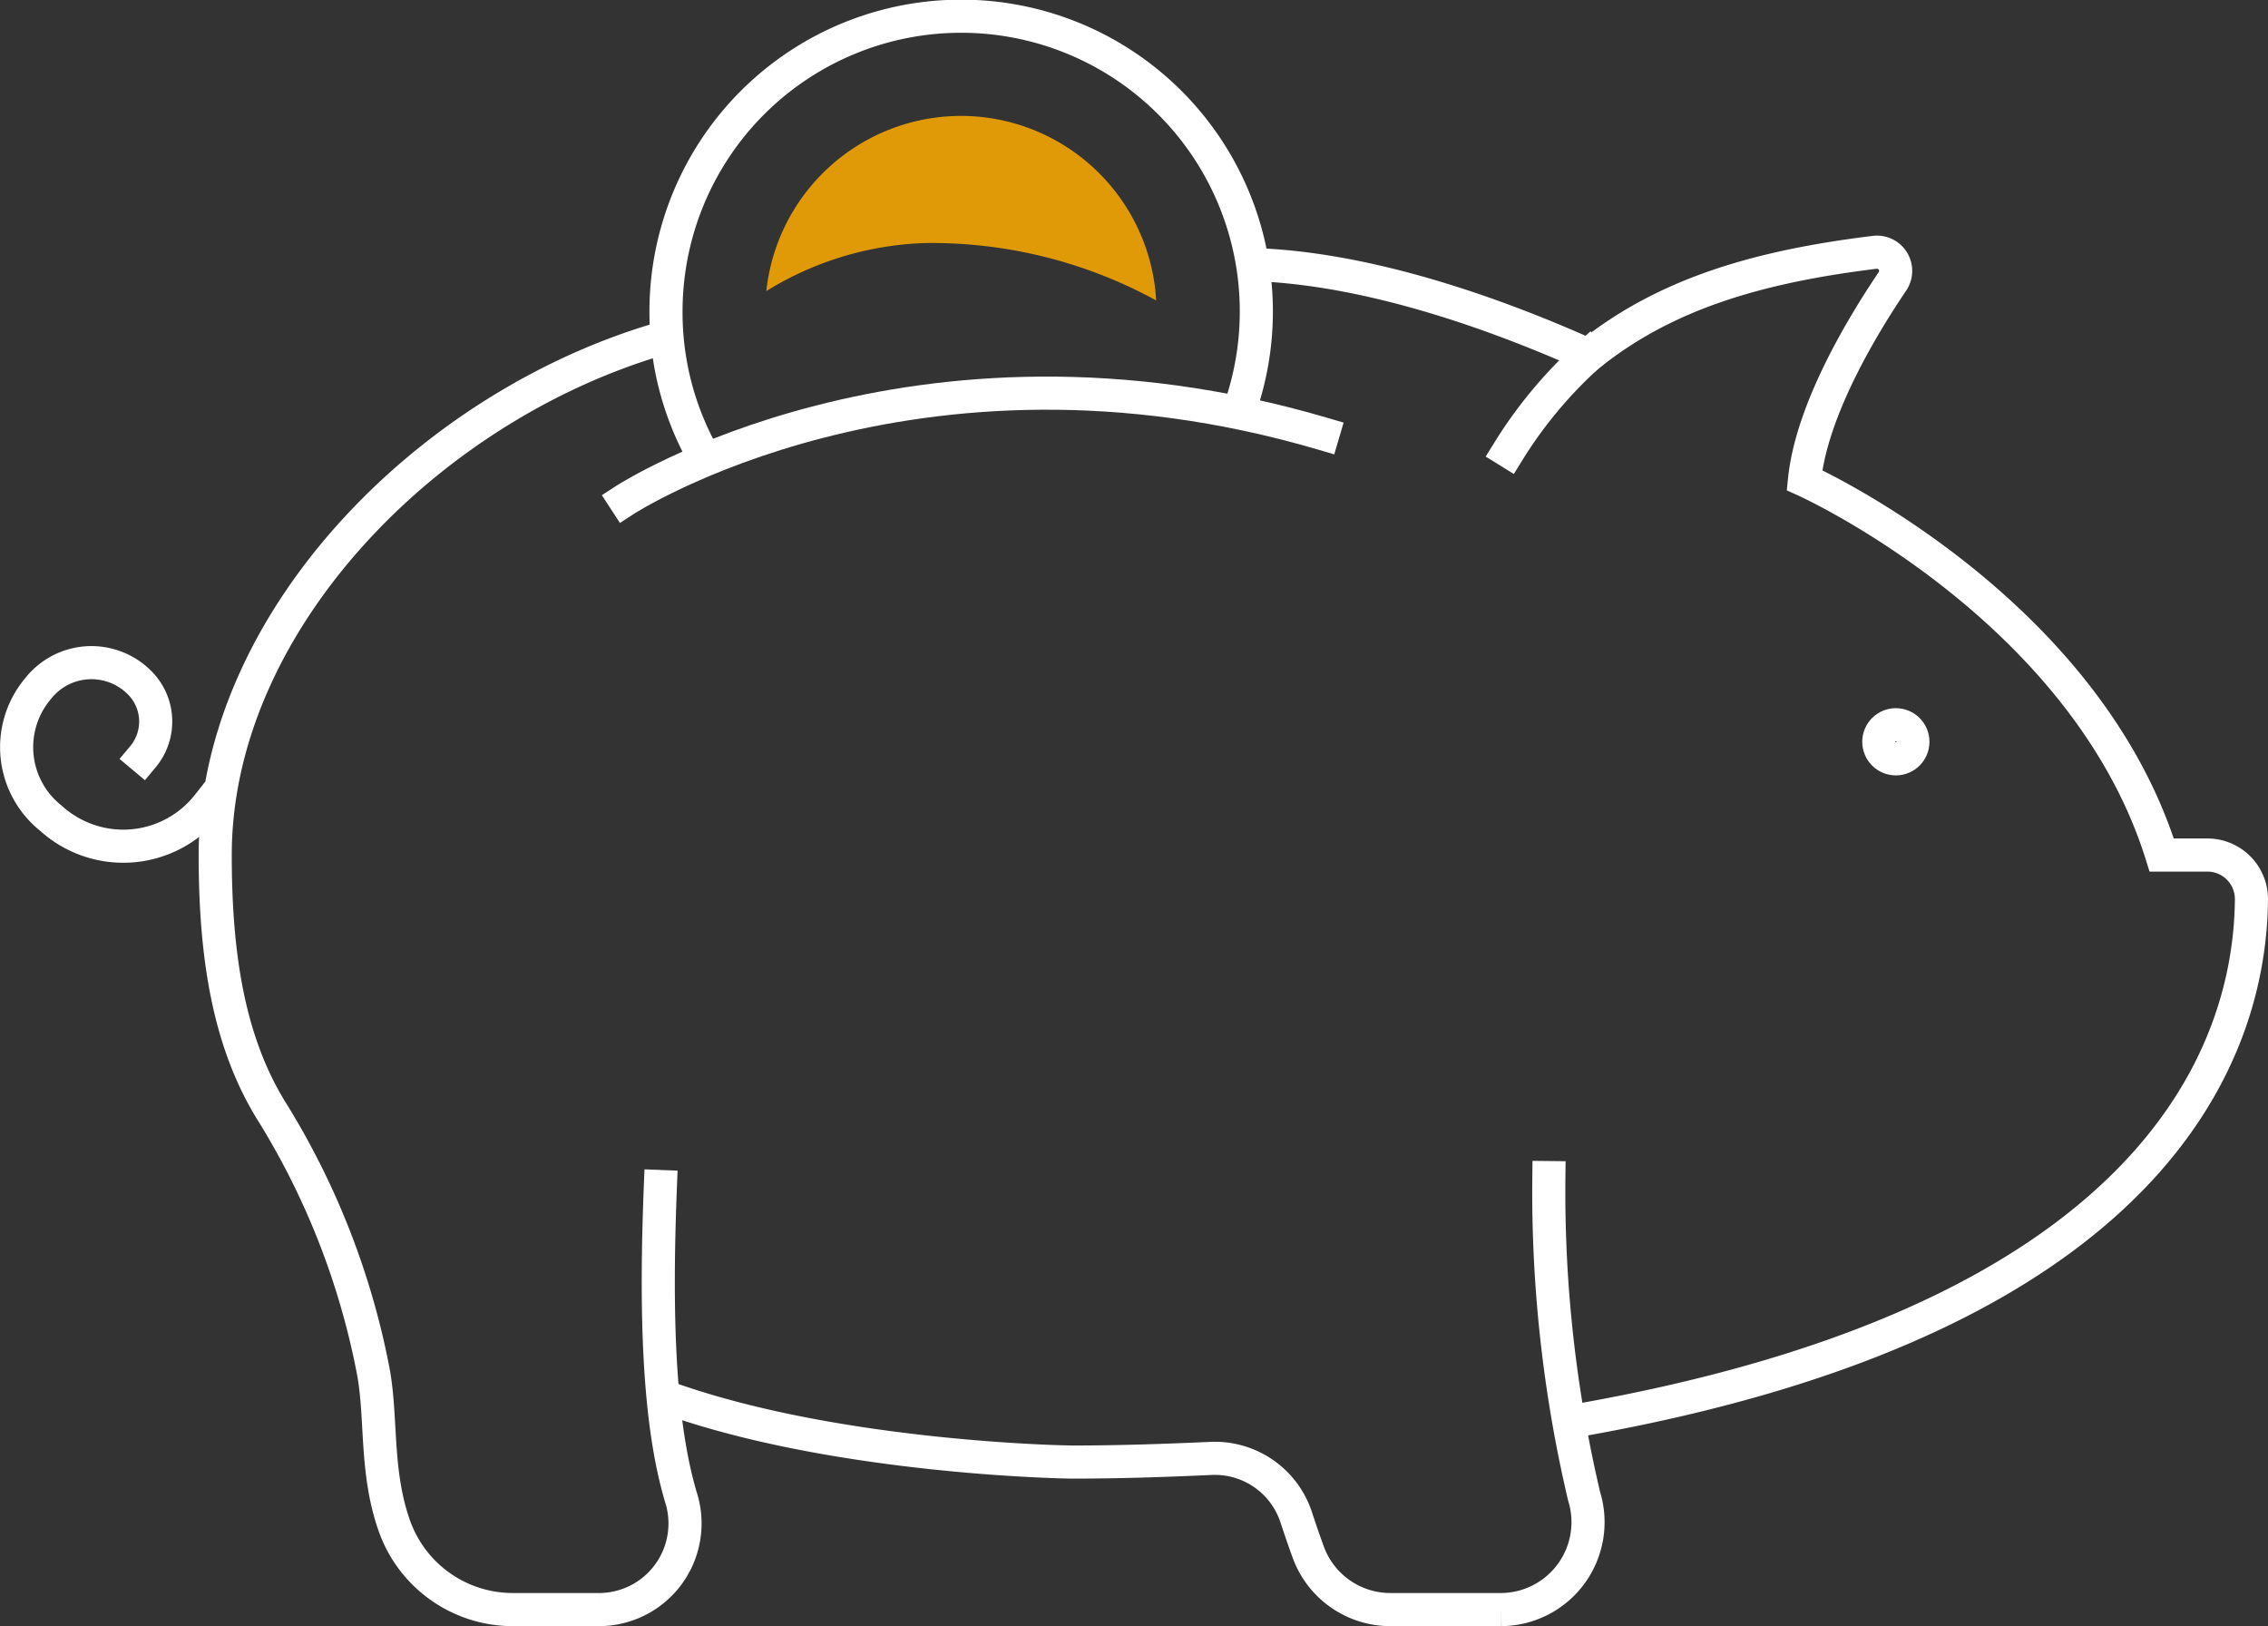
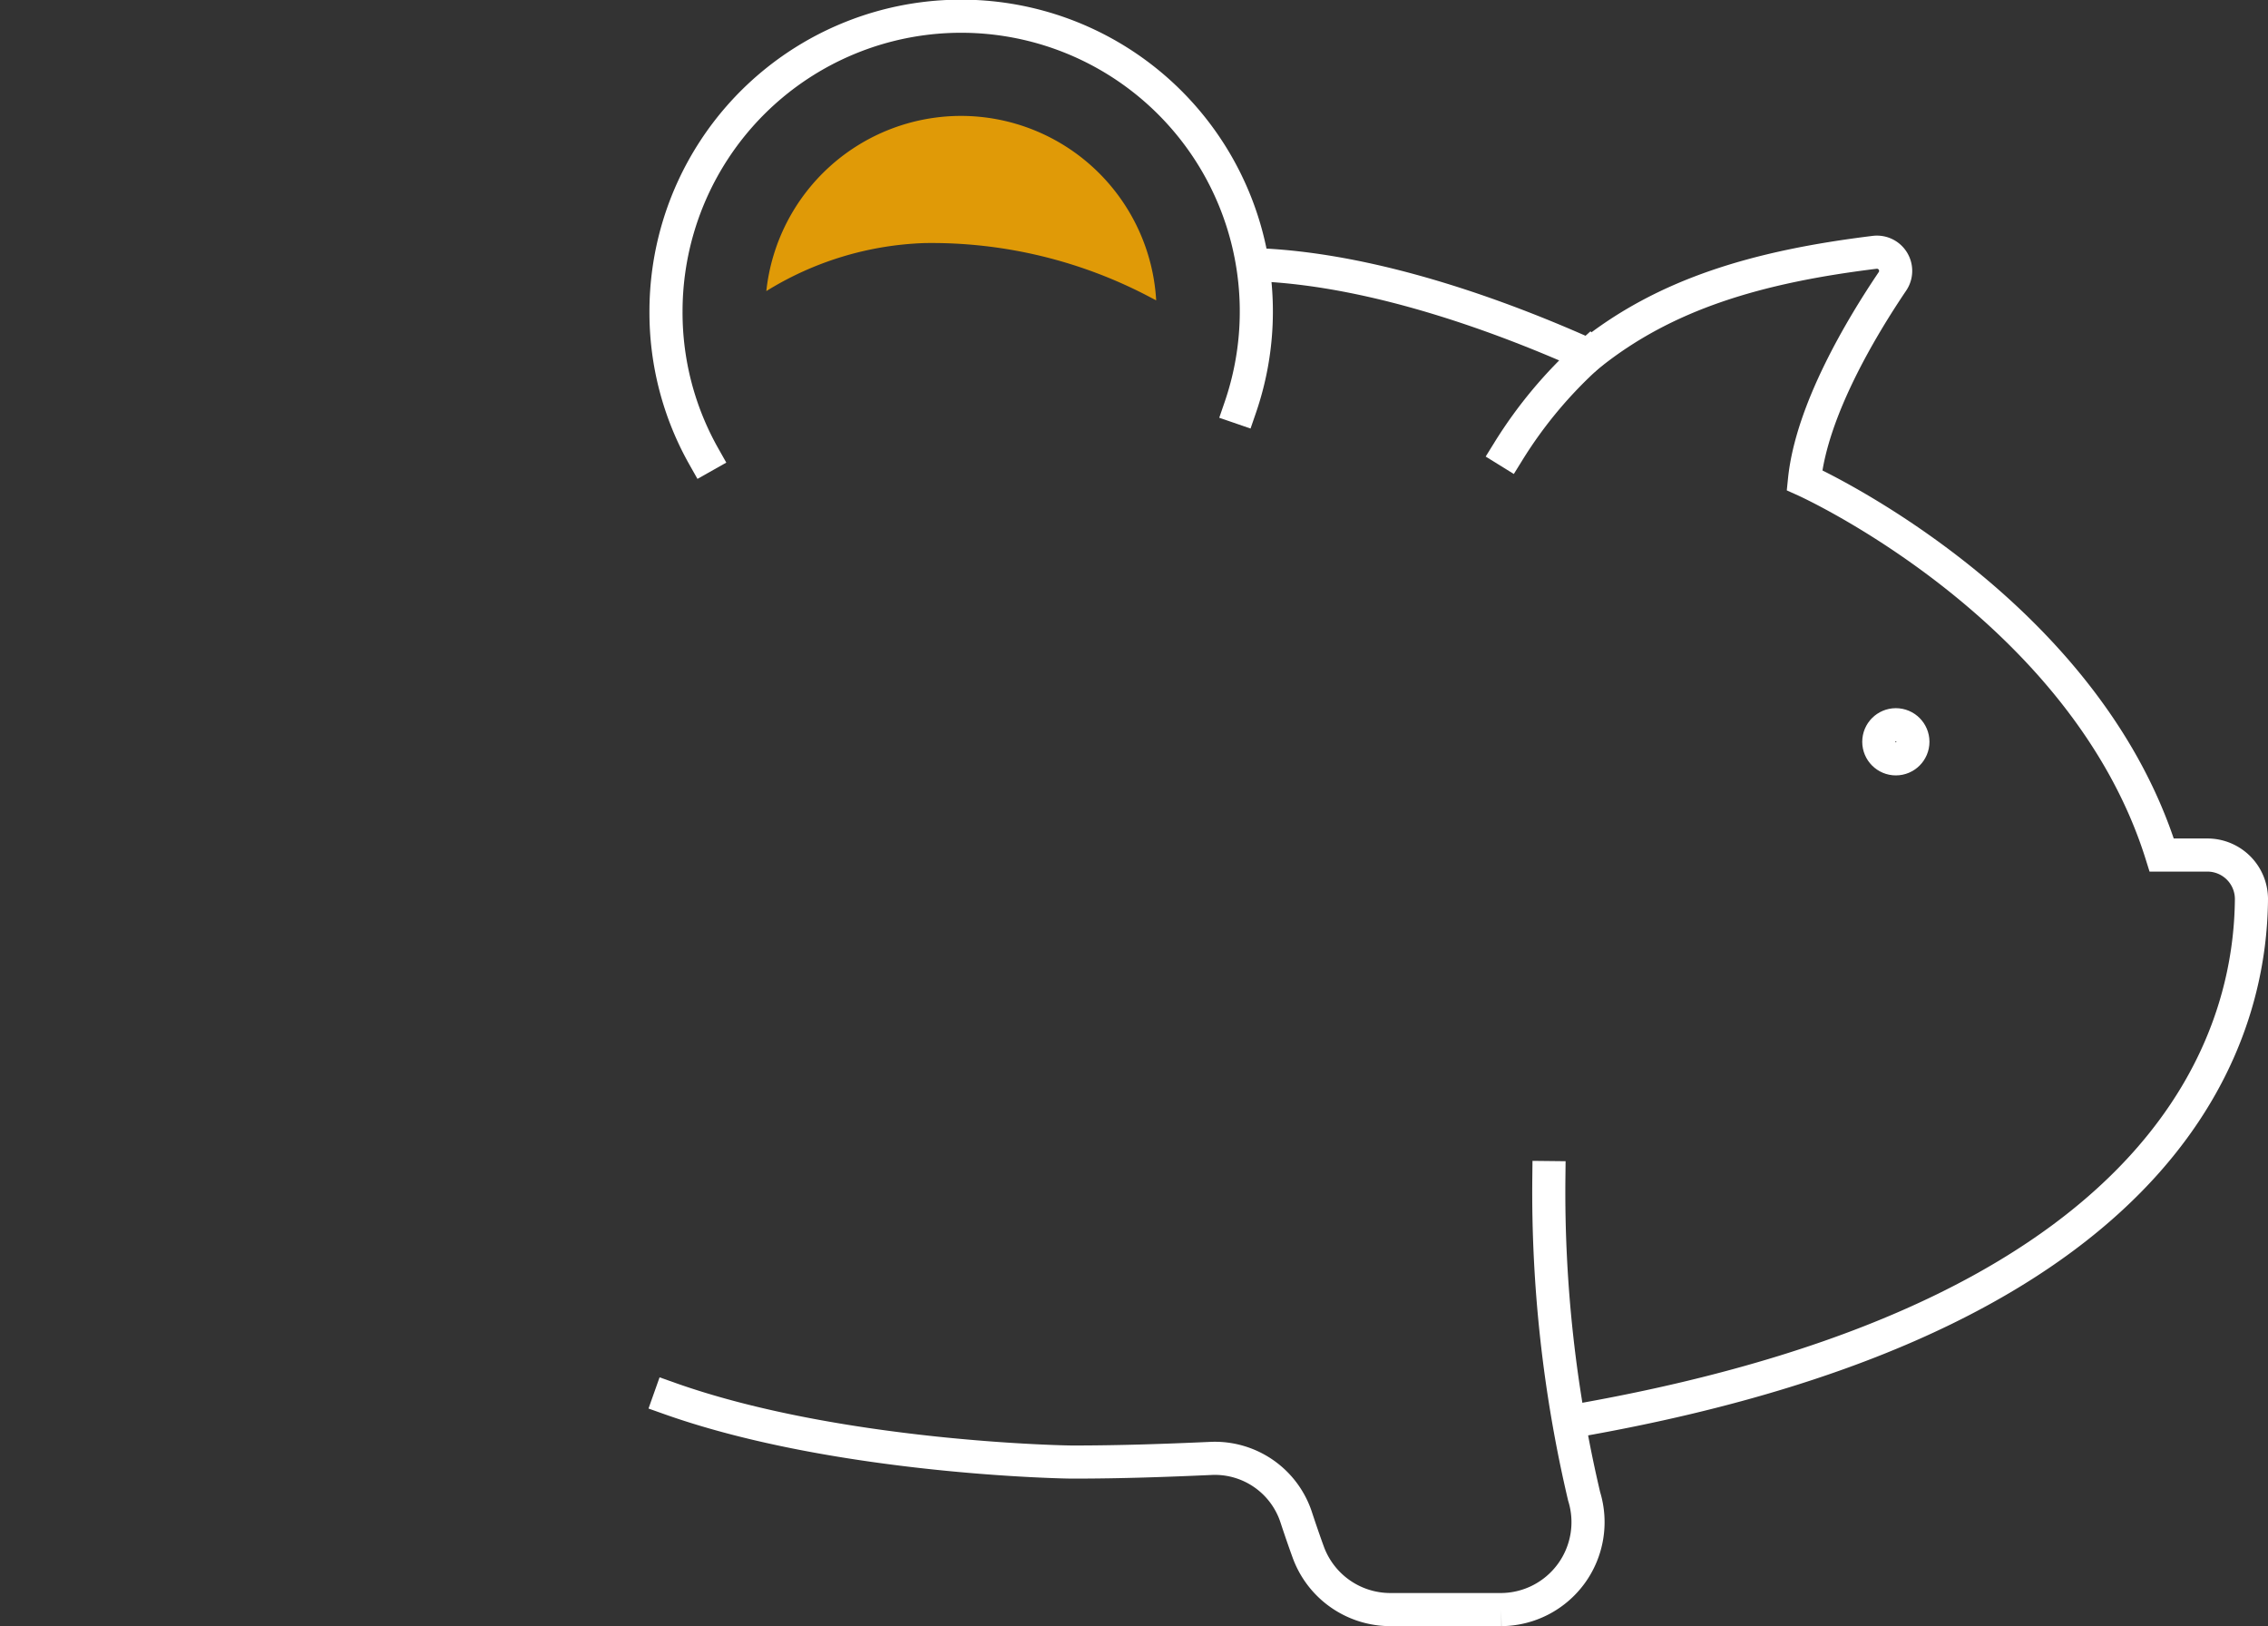
<svg xmlns="http://www.w3.org/2000/svg" viewBox="0 0 137 98.21">
  <rect x="0" y="0" width="137" height="98.21" fill="#333333" stroke="none" />
  <g id="Layer_2" data-name="Layer 2">
    <g id="Icon_Set" data-name="Icon Set">
-       <path d="M39.71,20.51C25.64,24.7,13,37.7,13,51.64c0,6.13.82,11.39,3.5,15.62a46.25,46.25,0,0,1,6,15.31c.6,2.89.13,6.17,1.31,9.55a7.59,7.59,0,0,0,7.15,5.09h5.21a5.2,5.2,0,0,0,5-6.66C39.73,85.83,39.6,79,39.89,71.66" style="fill:none;stroke:#fff;stroke-linecap:square;stroke-miterlimit:10;stroke-width:2px" />
      <path d="M95.22,85.8c37.62-6.59,40.72-24.66,40.78-31.5a2.66,2.66,0,0,0-2.67-2.66h-2.75C125.89,36.59,109,29,109,29c.43-4.23,3.46-9.26,5.31-12a1.13,1.13,0,0,0-1.08-1.76c-7,.86-12.63,2.49-17.26,6.22C91.14,19.29,83.41,16.35,76.22,16" style="fill:none;stroke:#fff;stroke-linecap:square;stroke-miterlimit:10;stroke-width:2px" />
      <path d="M40.45,84.46c10.2,3.62,24.07,3.85,24.37,3.84,2.9,0,5.67-.1,8.34-.22a5.17,5.17,0,0,1,5.14,3.56c.22.67.47,1.4.74,2.14A5.28,5.28,0,0,0,84,97.21h6.69a5.28,5.28,0,0,0,5-6.84,80.11,80.11,0,0,1-2.13-19.25" style="fill:none;stroke:#fff;stroke-linecap:square;stroke-miterlimit:10;stroke-width:2px" />
      <circle cx="114.52" cy="44.8" r="1.03" style="fill:none;stroke:#fff;stroke-linecap:square;stroke-miterlimit:10;stroke-width:2px" />
-       <path d="M37.74,30.2s17.38-11.3,42.18-4" style="fill:none;stroke:#fff;stroke-linecap:square;stroke-miterlimit:10;stroke-width:2px" />
      <path d="M74.92,24.61a17.83,17.83,0,1,0-34.69-5.78,17.66,17.66,0,0,0,2.28,8.73" style="fill:none;stroke:#fff;stroke-linecap:square;stroke-miterlimit:10;stroke-width:2px" />
      <path d="M96,21.42a26.8,26.8,0,0,0-4.88,5.83" style="fill:none;stroke:#fff;stroke-linecap:square;stroke-miterlimit:10;stroke-width:2px" />
-       <path d="M12.56,48.62a6.5,6.5,0,0,1-9.48.8,5.48,5.48,0,0,1-.79-7.82,4.1,4.1,0,0,1,6.06-.45,3.32,3.32,0,0,1,.28,4.56" style="fill:none;stroke:#fff;stroke-linecap:square;stroke-miterlimit:10;stroke-width:2px" />
      <path d="M58.05,7A11.84,11.84,0,0,0,46.29,17.58a19.38,19.38,0,0,1,9.55-2.9A28.25,28.25,0,0,1,69.57,18l.27.14A11.82,11.82,0,0,0,58.05,7Z" style="fill:#e09a07" />
    </g>
  </g>
</svg>